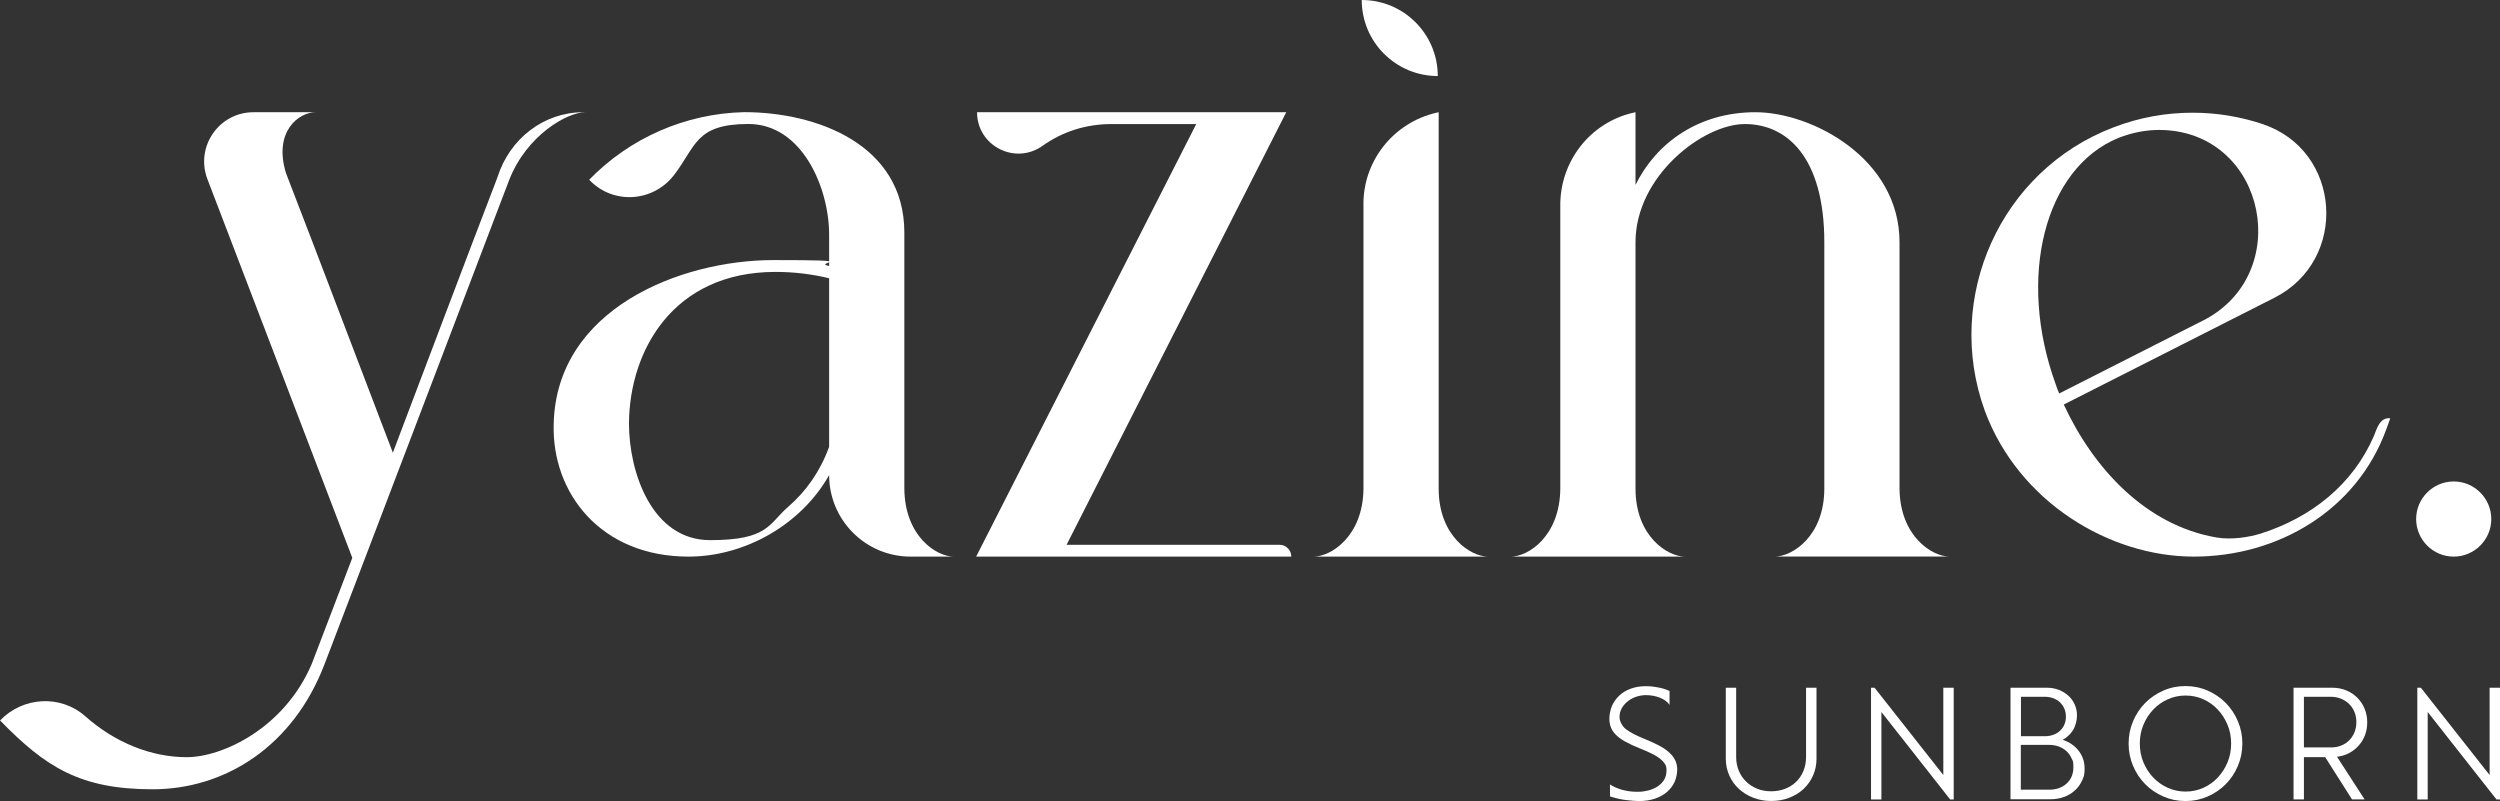
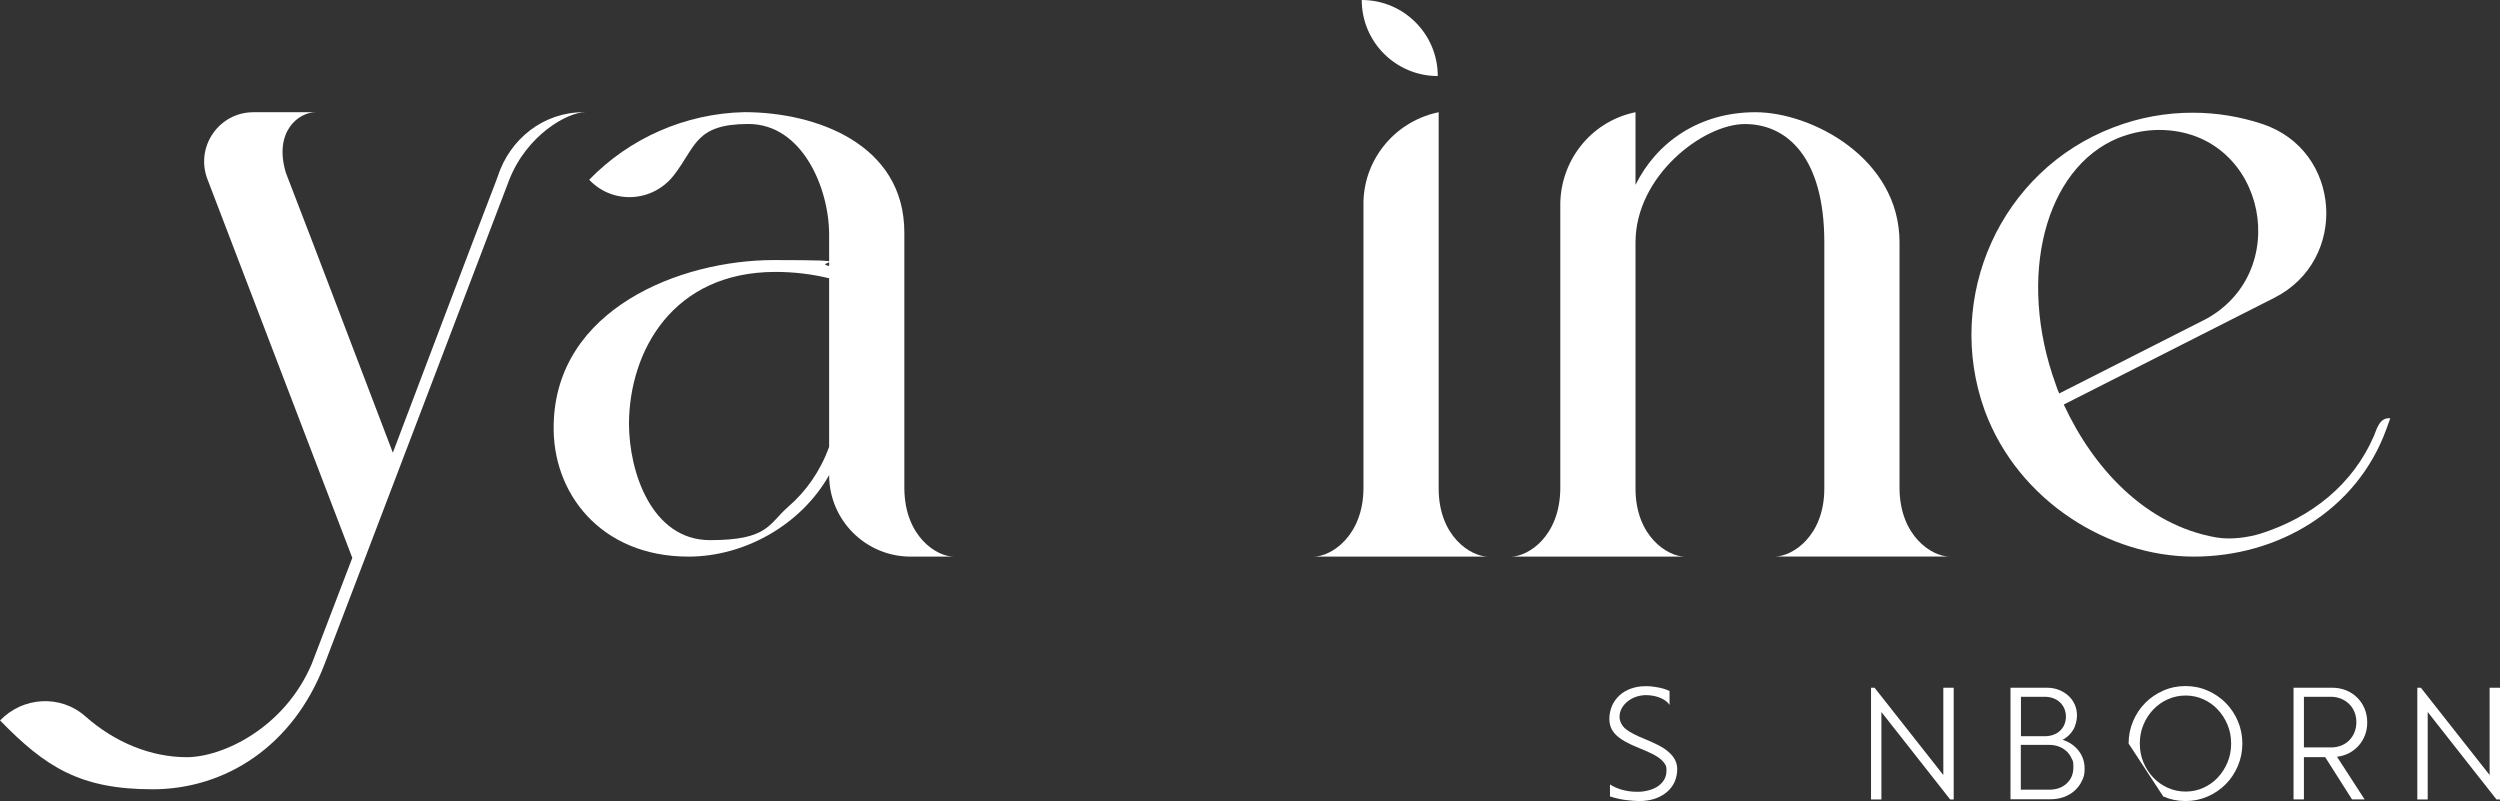
<svg xmlns="http://www.w3.org/2000/svg" id="Layer_1" version="1.1" viewBox="0 0 3613.4 1157.8">
  <rect x="0" y="0" width="3613.4" height="1157.8" fill="#333333" stroke="none" />
  <defs>
    <style>
      .st0 {
        fill: #fff;
      }
    </style>
  </defs>
  <path class="st0" d="M509.2,806.3l-208.8-545.8c-.2-.6-.5-1.2-.7-1.8-17.6-46.7,16.8-96.5,66.7-96.5h89.6c-23.8,0-61.1,27.5-42.7,87.9,50.1,129.4,104.4,273.5,154.5,404.2,40.3-106.2,108.7-287.6,149.6-393.8.7-1.7,1.3-3.5,1.9-5.2,17.5-54.6,66.4-93.1,123.8-93.1h2.6c-25,0-84.3,32.4-109.9,98.3-69,180.7-137.4,360.8-206.4,541.5l-60.4,158.1c-45.2,118.4-143.5,180.7-248.5,180.7s-155.1-32.4-220.4-99.5h0c33-34.4,87.5-37.6,123.2-6,43.1,38.2,95.4,59.1,146.6,59.1s141-41.5,180.7-134.9l58.6-153.2Z" />
  <path class="st0" d="M1307.1,706.2c.6,69,46.4,98.3,71.4,98.3h-62.3c-65.1,0-117.8-52.8-117.8-117.8h0c-40.3,71.4-121.5,117.8-203.3,117.8-127,0-197.8-92.2-194.8-191.7,3.7-166.1,182.5-236.9,318.1-236.9s53.7,3.7,80,8.5v-45.2c0-67.8-39.1-160-116.6-160s-75.7,32.9-108,74.3c-30.3,38.8-87.6,42.4-121.7,6.8l-.5-.5c58.6-60.4,139.2-95.8,224.1-97.7,104.4,0,231.4,46.4,231.4,174v370ZM1120.9,393c-148.4,0-211.2,114.2-211.8,219.2,0,70.2,33,168.5,117.2,168.5s84.3-23.2,112.9-48.2c25.6-22,46.4-51.3,59.2-86.7v-243.6c-25-6.1-51.3-9.2-77.5-9.2Z" />
-   <path class="st0" d="M1866.3,804.5h-455.4s318.1-625.2,318.1-625.2h-122.1c-37.3,0-71.2,10.9-100.1,31.5-39.7,28.2-94.6,0-94.6-48.6h0s446.9,0,446.9,0l-317.5,625.2h307.8c9.4,0,17,7.7,17,17.1h0Z" />
  <path class="st0" d="M2079.4,706.2c0,69,46.4,98.3,71.4,98.3h-252.1c25,0,71.4-29.3,72-98.3v-405.4c0-1.1,0-2.1,0-3.2-1.4-64.5,43.4-120.8,106.4-134.9l2.3-.5v544ZM2078.1,109.9h0c-60.7,0-109.9-49.2-109.9-109.9h0s0,0,0,0c60.7,0,109.9,49.2,109.9,109.9h0Z" />
  <path class="st0" d="M2363.9,706.2c0,69,46.4,98.3,71.4,98.3h-251.5c25,0,70.8-29.3,71.4-98.3v-405.4c0-.7,0-1.4,0-2.1-1.1-64.9,42.9-121.8,106.3-136l2.4-.5v105c30.5-61.7,92.2-105,173.4-105s208.2,66.5,208.2,188v355.9c.6,69,47,98.3,72,98.3h-252.1c25,0,71.4-29.3,71.4-98.3v-355.9c0-123.3-54.3-170.9-114.8-170.9s-158.1,75.1-158.1,170.9v355.9Z" />
  <path class="st0" d="M3169.2,162.9c34.5,0,68.5,5.6,100.7,16.3,114.7,38,125.2,196.6,17.4,251.2l-304.4,154.3c42.7,92.2,118.2,174.3,220.4,192.1,21.9,3.8,47-.4,63.4-5.3,74.1-23.4,134.1-71.2,164.5-141.5,3.7-8.5,7.9-27.3,23.6-25.4l-5.6,15.5c-42.7,117.8-156.9,184.4-278.4,184.4s-253.4-78.8-302.2-211.2c-59.2-164.2,23.2-346.8,185.6-409,37.9-14.7,76.9-21.4,114.8-21.4ZM3183.9,463.5c131.8-66.8,92.2-268.2-55.3-275.5-2.5-.1-5-.2-7.6-.2-19.5,0-39.1,3.7-59.2,11.6-106.2,43.4-147.1,200.9-90.4,356.5,1.2,4.3,3.1,8.5,4.9,12.8l207.6-105.3Z" />
-   <path class="st0" d="M3492.2,750.2c0-29.9,24.4-54.3,54.3-54.3s54.3,24.4,54.3,54.3-24.4,54.3-54.3,54.3-54.3-24.4-54.3-54.3Z" />
  <g>
    <path class="st0" d="M2369.2,1157.8c-4.9,0-11.2-.5-18.8-1.4-7.6-.9-15.4-2.7-23.4-5.3v-17.3c4.9,3.2,10.7,5.8,17.4,7.7,6.7,1.9,13.9,2.9,21.6,2.9s9.9-.5,14.9-1.6c5-1.1,9.6-2.8,13.7-5.3,4.2-2.5,7.5-5.7,10.2-9.7,2.6-4,3.9-8.8,3.9-14.5s-1-7.2-3-10.1c-2-2.9-4.8-5.6-8.3-8.1-3.5-2.5-7.6-4.8-12.2-6.9-4.6-2.2-9.6-4.3-15-6.5-8.5-3.4-15.5-6.7-21.1-9.8-5.6-3.1-10.1-6.4-13.5-9.8-3.4-3.4-5.8-7-7.3-10.8-1.5-3.8-2.2-8.1-2.2-12.9s1.3-12.5,3.8-18.2c2.5-5.7,6.1-10.6,10.6-14.9,4.5-4.2,10-7.5,16.5-9.9,6.5-2.4,13.6-3.6,21.5-3.6s10.1.5,16.5,1.5c6.4,1,12.4,2.8,18.1,5.4v20.1c-1.4-2.2-3.3-4.1-5.7-5.9-2.4-1.8-5.2-3.3-8.3-4.5-3.2-1.2-6.5-2.2-9.9-2.8-3.5-.6-7-.9-10.5-.9s-8.9.7-13.4,2.2c-4.5,1.5-8.5,3.6-12.1,6.3-3.6,2.8-6.6,6.1-8.9,10-2.3,3.9-3.5,8.3-3.5,13.3s3.1,12.7,9.2,17.4c6.1,4.7,15.4,9.5,27.7,14.4,7.2,2.9,13.7,5.9,19.5,8.9,5.8,3,10.6,6.2,14.6,9.7,4,3.5,7.1,7.3,9.2,11.4,2.2,4.2,3.2,8.8,3.2,13.8s-1.2,12.2-3.7,17.8c-2.5,5.5-6.1,10.4-10.8,14.5-4.8,4.2-10.5,7.4-17.3,9.8-6.8,2.4-14.5,3.6-23.3,3.6Z" />
-     <path class="st0" d="M2625.5,994v102.6c0,8.8-1.7,16.9-5,24.3-3.3,7.5-7.9,13.9-13.7,19.4-5.8,5.5-12.8,9.7-20.8,12.8-8,3.1-16.7,4.6-26.1,4.6s-17.8-1.6-25.8-4.7c-8-3.1-15-7.5-20.9-12.9-5.9-5.5-10.5-11.9-13.8-19.4-3.3-7.5-5-15.5-5-24.1v-102.6h15v100.3c0,7.1,1.3,13.6,3.8,19.7,2.5,6.1,6.1,11.3,10.6,15.7,4.5,4.4,9.9,7.8,16,10.3,6.1,2.5,12.8,3.7,20.1,3.7s14-1.2,20.2-3.6c6.2-2.4,11.6-5.8,16-10.1,4.5-4.4,8-9.6,10.5-15.7,2.5-6.1,3.8-12.7,3.8-20v-100.3h15Z" />
    <path class="st0" d="M2709.4,994l99.4,126.2v-126.2h15v161.5h-5.1l-99.4-126.4v126.4h-15v-161.5h5.1Z" />
    <path class="st0" d="M2905.9,994h52.4c6.3,0,12.1,1,17.4,3.1,5.3,2.1,9.9,4.9,13.8,8.4,3.9,3.5,7,7.8,9.2,12.7,2.2,4.9,3.3,10.3,3.3,16.1s-1.8,14.6-5.5,20.6c-3.7,6.1-8.8,10.9-15.2,14.4,9.5,3.1,17.2,8.3,23,15.7,5.8,7.4,8.7,16,8.7,25.8s-1.3,12.2-3.8,17.6c-2.5,5.5-6,10.2-10.4,14.2-4.4,4-9.6,7.1-15.6,9.3-6,2.2-12.5,3.3-19.6,3.3h-57.7v-161.5ZM2920.9,1064.1h34.4c4.6,0,8.8-.7,12.6-2.1,3.8-1.4,7-3.3,9.7-5.9,2.7-2.5,4.8-5.5,6.2-9,1.5-3.5,2.2-7.3,2.2-11.4s-.8-8-2.3-11.5c-1.5-3.5-3.7-6.6-6.3-9.1-2.7-2.5-5.9-4.5-9.7-5.9-3.8-1.4-7.9-2.1-12.3-2.1h-34.4v57ZM2920.9,1141.4h40.8c10.5,0,18.9-3,25.4-9,6.5-6,9.7-13.8,9.7-23.5s-.9-8.9-2.7-12.9c-1.8-4-4.2-7.4-7.3-10.3-3.1-2.8-6.8-5.1-11.1-6.7-4.3-1.6-9-2.4-14.1-2.4h-40.8v64.8Z" />
-     <path class="st0" d="M3076.6,1074.7c0-11.5,2.2-22.3,6.5-32.4,4.3-10.1,10.1-18.8,17.5-26.3,7.4-7.5,16.1-13.4,26.1-17.8,10-4.4,20.7-6.6,32.1-6.6s22.1,2.2,32.1,6.6c10,4.4,18.7,10.3,26.1,17.8,7.4,7.5,13.2,16.2,17.5,26.3,4.3,10.1,6.5,20.9,6.5,32.4s-2.2,22.3-6.5,32.4c-4.3,10.1-10.1,18.8-17.5,26.3-7.4,7.5-16.1,13.4-26.1,17.8-10,4.4-20.7,6.6-32.1,6.6s-22.1-2.2-32.1-6.6c-10-4.4-18.7-10.3-26.1-17.8-7.4-7.5-13.2-16.2-17.5-26.3-4.3-10.1-6.5-20.9-6.5-32.4ZM3092.8,1074.7c0,9.7,1.7,18.7,5.2,27.1,3.5,8.4,8.2,15.7,14.2,22,6,6.3,13,11.3,21.1,14.9,8.1,3.6,16.6,5.4,25.7,5.4s17.6-1.8,25.6-5.4c8-3.6,15-8.6,20.9-14.9,5.9-6.3,10.6-13.6,14.1-22,3.5-8.4,5.2-17.4,5.2-27.1s-1.7-18.7-5.2-27.1c-3.5-8.4-8.2-15.7-14.1-22-5.9-6.3-12.9-11.3-20.9-14.9-8-3.6-16.5-5.4-25.6-5.4s-17.6,1.8-25.7,5.4c-8.1,3.6-15.1,8.6-21.1,14.9-6,6.3-10.7,13.6-14.2,22-3.5,8.4-5.2,17.4-5.2,27.1Z" />
+     <path class="st0" d="M3076.6,1074.7c0-11.5,2.2-22.3,6.5-32.4,4.3-10.1,10.1-18.8,17.5-26.3,7.4-7.5,16.1-13.4,26.1-17.8,10-4.4,20.7-6.6,32.1-6.6s22.1,2.2,32.1,6.6c10,4.4,18.7,10.3,26.1,17.8,7.4,7.5,13.2,16.2,17.5,26.3,4.3,10.1,6.5,20.9,6.5,32.4s-2.2,22.3-6.5,32.4c-4.3,10.1-10.1,18.8-17.5,26.3-7.4,7.5-16.1,13.4-26.1,17.8-10,4.4-20.7,6.6-32.1,6.6s-22.1-2.2-32.1-6.6ZM3092.8,1074.7c0,9.7,1.7,18.7,5.2,27.1,3.5,8.4,8.2,15.7,14.2,22,6,6.3,13,11.3,21.1,14.9,8.1,3.6,16.6,5.4,25.7,5.4s17.6-1.8,25.6-5.4c8-3.6,15-8.6,20.9-14.9,5.9-6.3,10.6-13.6,14.1-22,3.5-8.4,5.2-17.4,5.2-27.1s-1.7-18.7-5.2-27.1c-3.5-8.4-8.2-15.7-14.1-22-5.9-6.3-12.9-11.3-20.9-14.9-8-3.6-16.5-5.4-25.6-5.4s-17.6,1.8-25.7,5.4c-8.1,3.6-15.1,8.6-21.1,14.9-6,6.3-10.7,13.6-14.2,22-3.5,8.4-5.2,17.4-5.2,27.1Z" />
    <path class="st0" d="M3314.9,994h56.1c7.2,0,13.9,1.3,20.1,3.8,6.1,2.5,11.5,6.1,16,10.6,4.5,4.5,8.1,9.8,10.6,15.9,2.5,6.1,3.8,12.7,3.8,19.7s-1.1,12.8-3.2,18.5c-2.2,5.7-5.2,10.7-9.1,15.1-3.9,4.4-8.5,8-13.8,10.8-5.3,2.8-11.2,4.7-17.6,5.4l39.9,61.6h-18.2l-38.8-61.1h-30.7v61.1h-15v-161.5ZM3329.9,1080.3h39.2c5.4,0,10.3-.9,14.8-2.7,4.5-1.8,8.3-4.3,11.5-7.5,3.2-3.2,5.8-7.1,7.6-11.5,1.8-4.5,2.8-9.4,2.8-14.8s-.9-10.3-2.8-14.8c-1.8-4.5-4.4-8.3-7.7-11.5-3.3-3.2-7.2-5.8-11.6-7.6-4.5-1.8-9.3-2.8-14.5-2.8h-39.2v73.1Z" />
    <path class="st0" d="M3499,994l99.4,126.2v-126.2h15v161.5h-5.1l-99.4-126.4v126.4h-15v-161.5h5.1Z" />
  </g>
</svg>